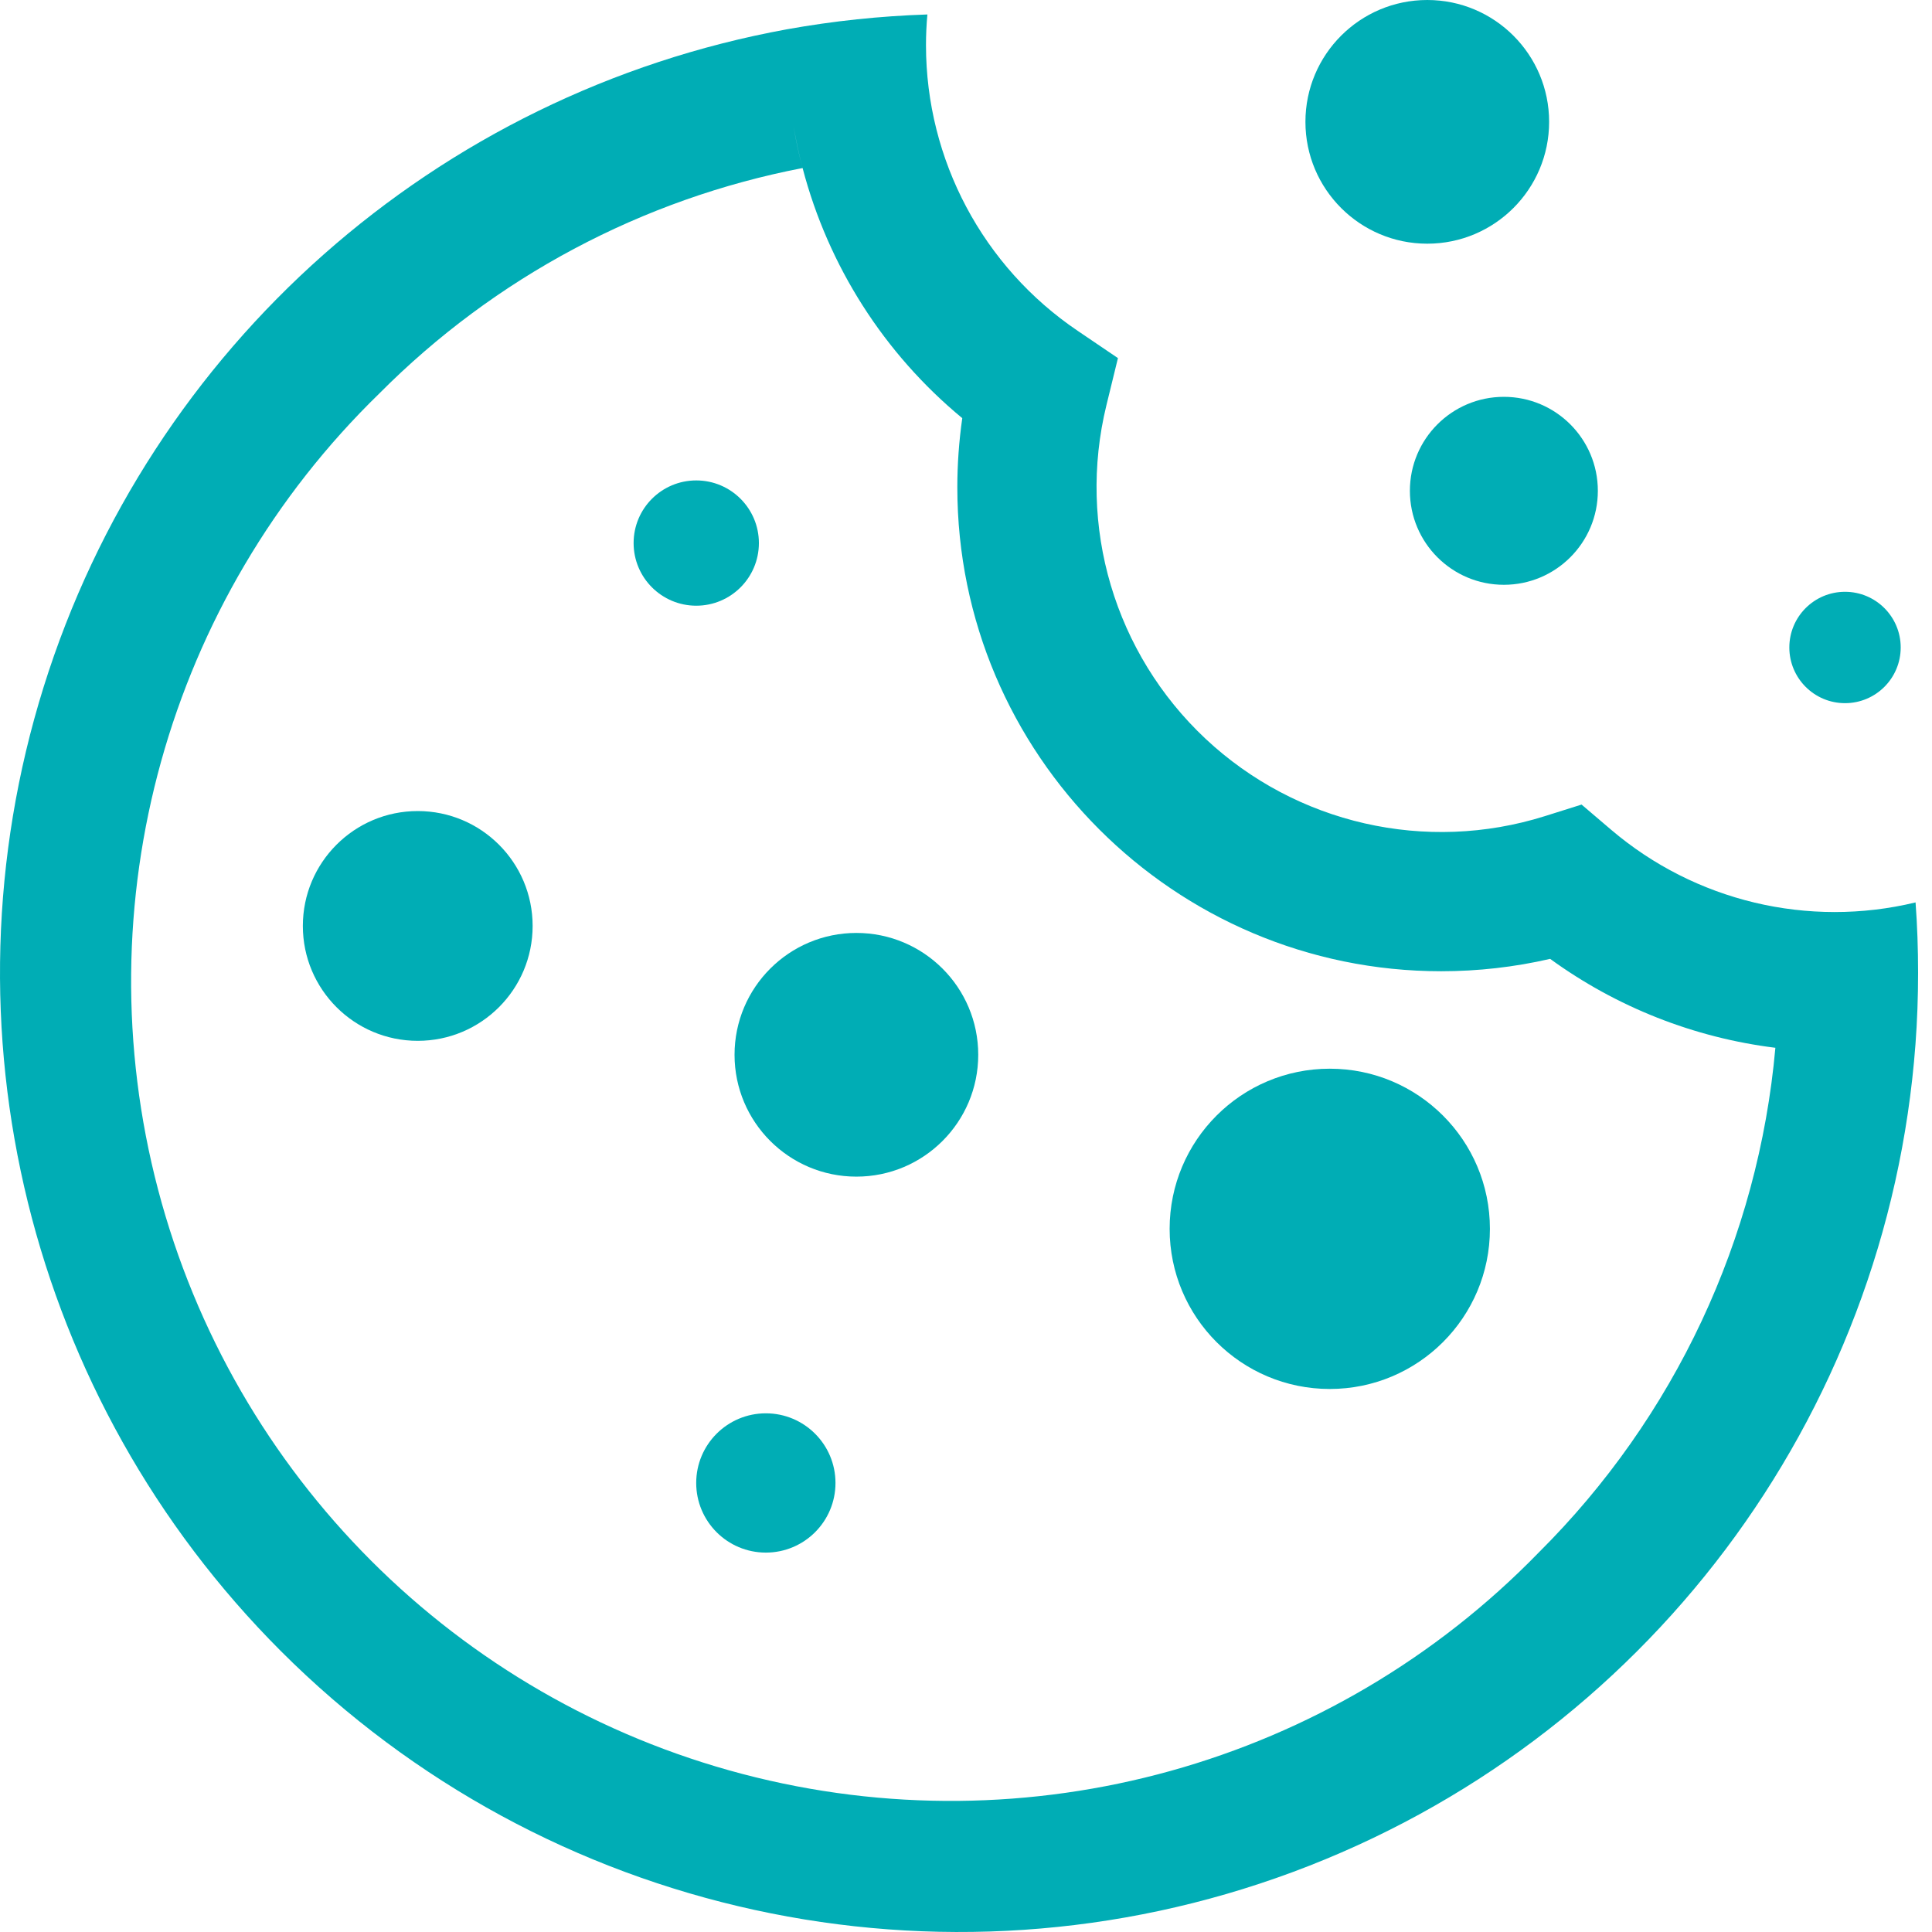
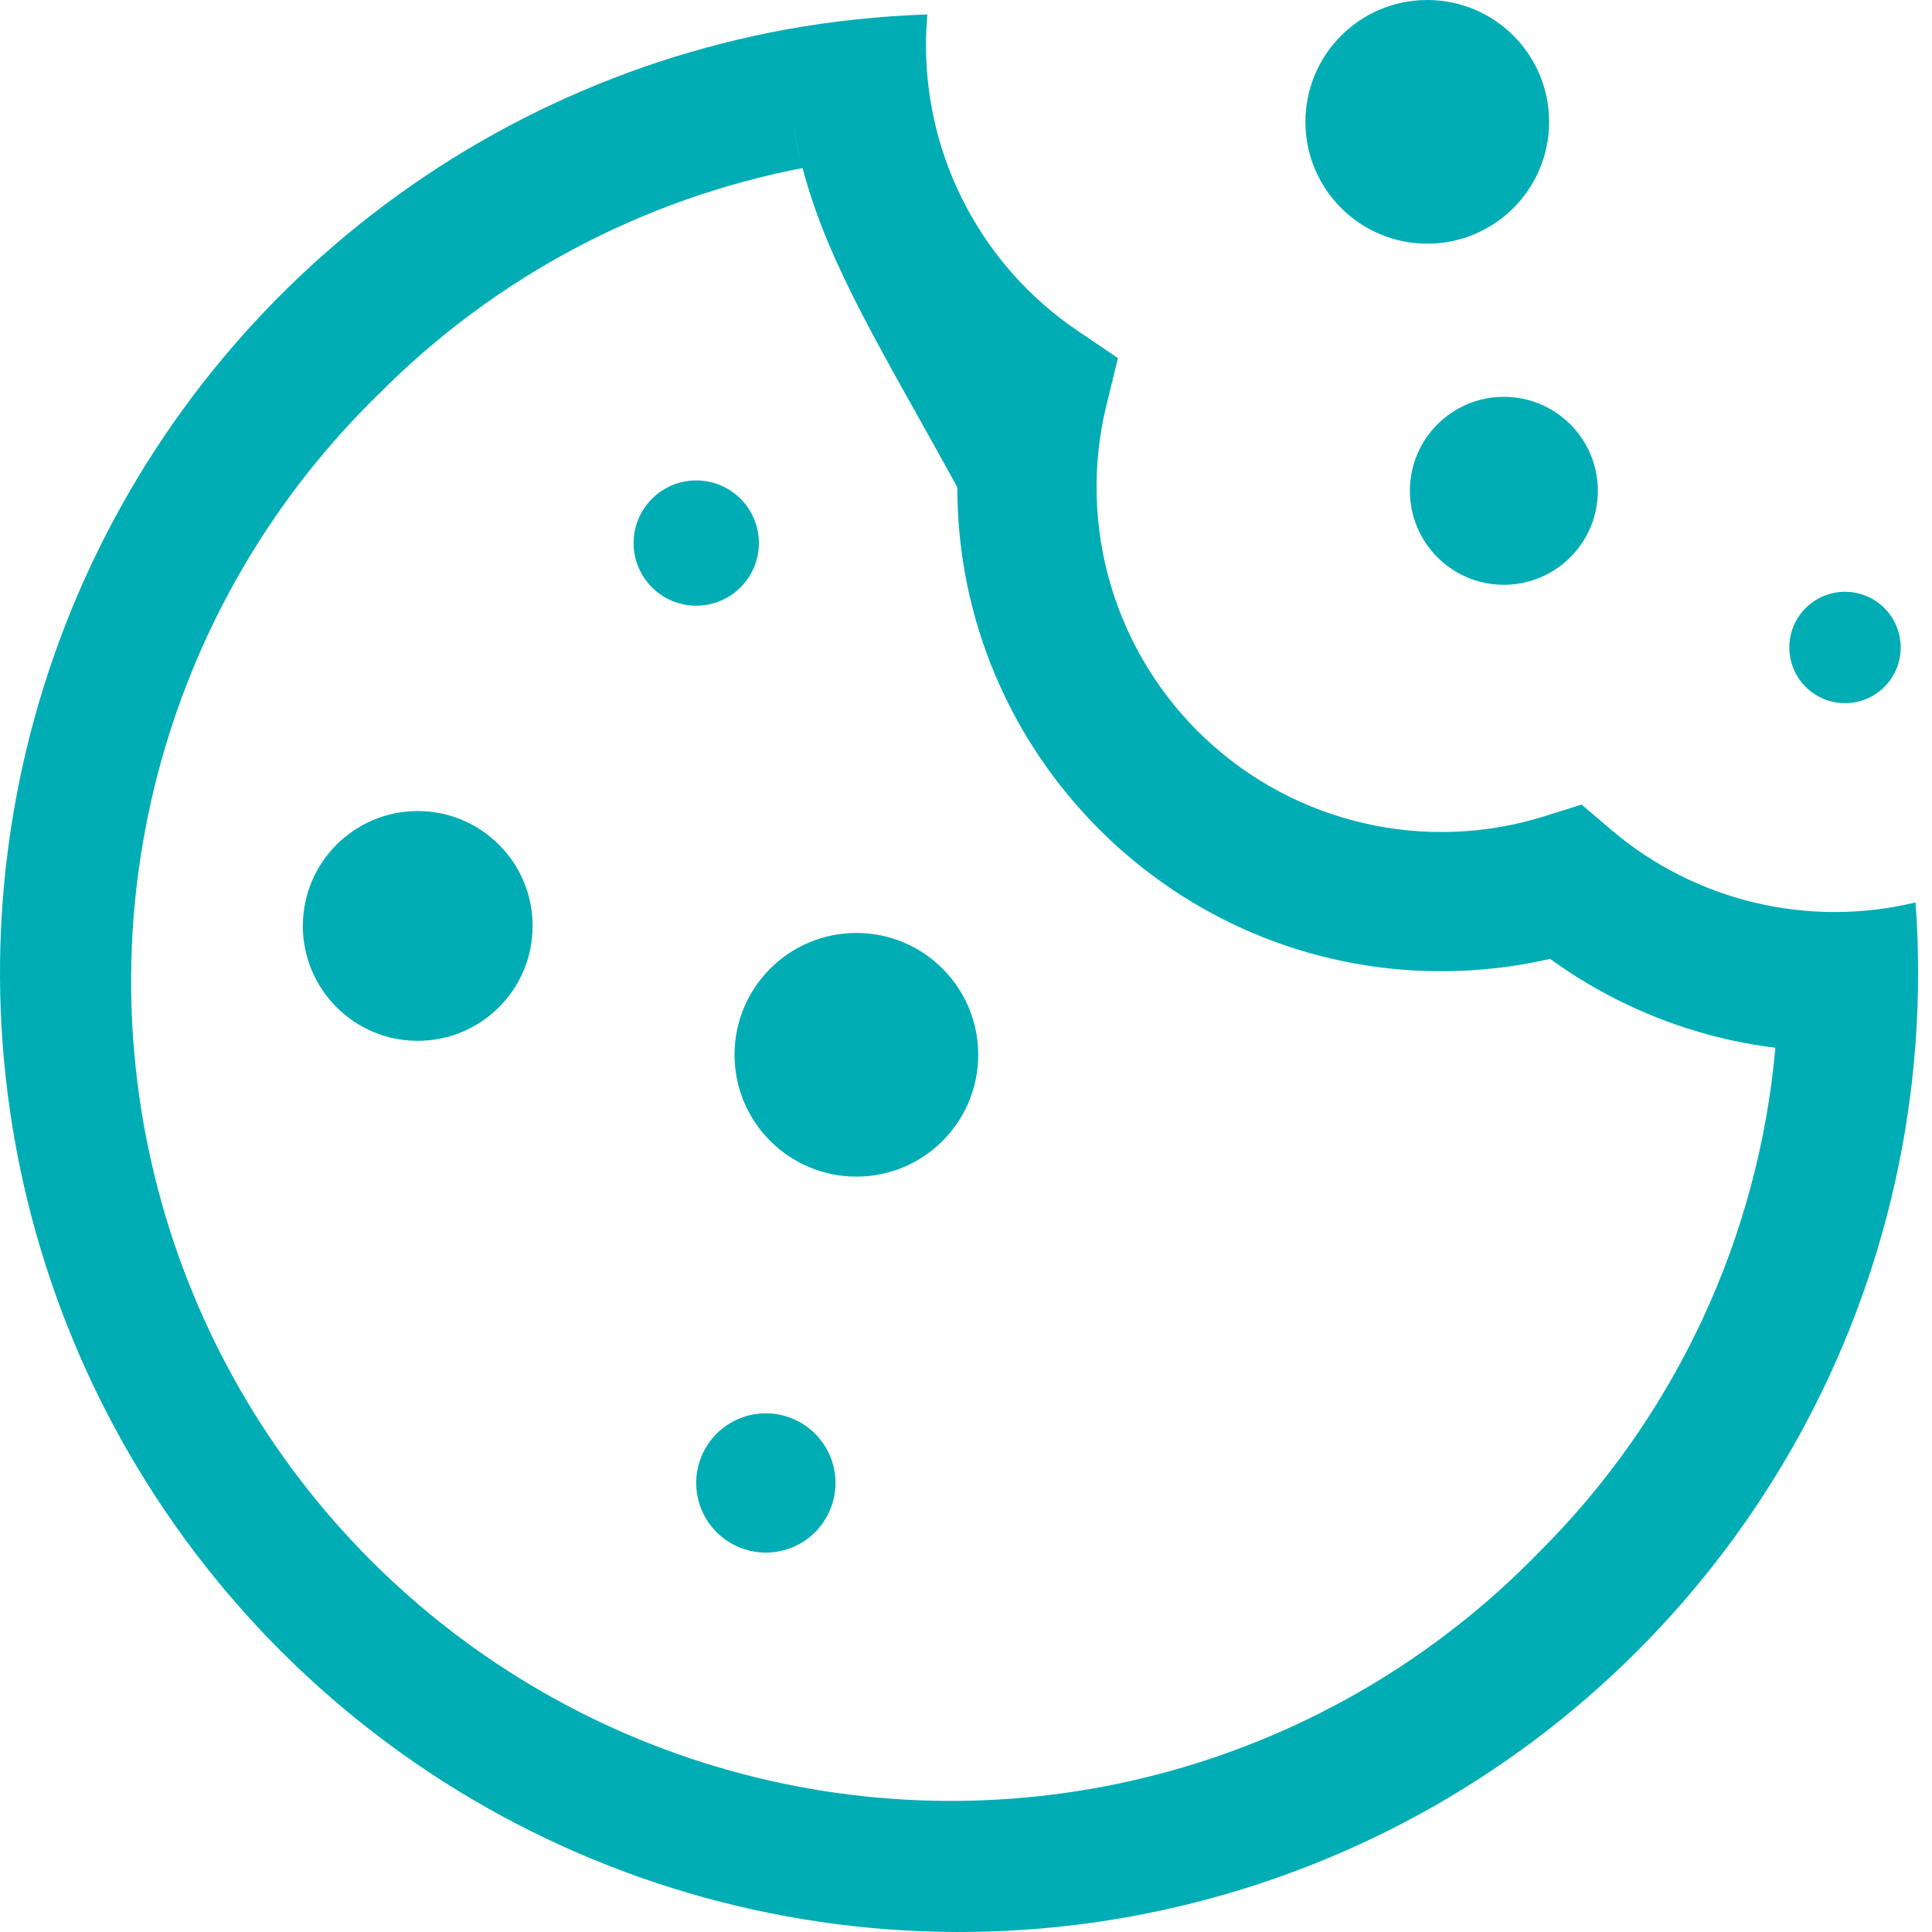
<svg xmlns="http://www.w3.org/2000/svg" width="45" height="45" viewBox="0 0 45 45" fill="none">
-   <path fill-rule="evenodd" clip-rule="evenodd" d="M37.522 19.323C39.479 20.992 42.117 21.622 44.617 21.019C44.657 21.553 44.676 22.1 44.676 22.659C44.676 23.218 44.656 23.773 44.615 24.324C43.965 33.033 38.299 40.564 30.113 43.603C21.926 46.642 12.719 44.632 6.543 38.458C0.67 32.583 -1.46 23.935 1.015 16.005C3.49 8.076 10.159 2.173 18.331 0.682C19.411 0.488 20.504 0.373 21.601 0.337C21.579 0.574 21.568 0.811 21.568 1.054C21.569 3.722 22.894 6.215 25.105 7.708L26.039 8.341L25.771 9.437C25.082 12.254 25.964 15.223 28.079 17.207C30.195 19.19 33.215 19.879 35.981 19.01L36.838 18.74L37.522 19.323ZM17.293 41.319C23.952 43.07 31.039 41.099 35.839 36.162C39.004 33.015 40.956 28.852 41.352 24.405C39.456 24.17 37.651 23.457 36.106 22.334C35.274 22.526 34.422 22.622 33.568 22.622C27.353 22.622 22.298 17.566 22.298 11.351C22.298 10.812 22.337 10.274 22.413 9.74C20.593 8.236 19.292 6.198 18.694 3.914C18.895 3.876 19.097 3.84 19.299 3.808C19.097 3.84 18.895 3.876 18.694 3.914C18.608 3.59 18.538 3.261 18.481 2.928C18.535 3.26 18.606 3.589 18.694 3.914C14.956 4.634 11.522 6.463 8.838 9.162C3.901 13.962 1.931 21.048 3.682 27.708C5.433 34.367 10.633 39.568 17.293 41.319Z" fill="#00ADB5" />
+   <path fill-rule="evenodd" clip-rule="evenodd" d="M37.522 19.323C39.479 20.992 42.117 21.622 44.617 21.019C44.657 21.553 44.676 22.1 44.676 22.659C44.676 23.218 44.656 23.773 44.615 24.324C43.965 33.033 38.299 40.564 30.113 43.603C21.926 46.642 12.719 44.632 6.543 38.458C0.67 32.583 -1.46 23.935 1.015 16.005C3.49 8.076 10.159 2.173 18.331 0.682C19.411 0.488 20.504 0.373 21.601 0.337C21.579 0.574 21.568 0.811 21.568 1.054C21.569 3.722 22.894 6.215 25.105 7.708L26.039 8.341L25.771 9.437C25.082 12.254 25.964 15.223 28.079 17.207C30.195 19.19 33.215 19.879 35.981 19.01L36.838 18.74L37.522 19.323ZM17.293 41.319C23.952 43.07 31.039 41.099 35.839 36.162C39.004 33.015 40.956 28.852 41.352 24.405C39.456 24.17 37.651 23.457 36.106 22.334C35.274 22.526 34.422 22.622 33.568 22.622C27.353 22.622 22.298 17.566 22.298 11.351C20.593 8.236 19.292 6.198 18.694 3.914C18.895 3.876 19.097 3.84 19.299 3.808C19.097 3.84 18.895 3.876 18.694 3.914C18.608 3.59 18.538 3.261 18.481 2.928C18.535 3.26 18.606 3.589 18.694 3.914C14.956 4.634 11.522 6.463 8.838 9.162C3.901 13.962 1.931 21.048 3.682 27.708C5.433 34.367 10.633 39.568 17.293 41.319Z" fill="#00ADB5" />
  <circle cx="9.73" cy="21.567" r="2.676" fill="#00ADB5" />
  <circle cx="19.947" cy="24.568" r="2.838" fill="#00ADB5" />
-   <circle cx="30.973" cy="28.622" r="3.73" fill="#00ADB5" />
  <circle cx="17.838" cy="34.541" r="1.622" fill="#00ADB5" />
  <circle cx="16.217" cy="12.649" r="1.459" fill="#00ADB5" />
  <circle cx="35.028" cy="11.432" r="2.189" fill="#00ADB5" />
  <circle cx="33.244" cy="2.838" r="2.838" fill="#00ADB5" />
  <circle cx="42.974" cy="15.081" r="1.297" fill="#00ADB5" />
</svg>